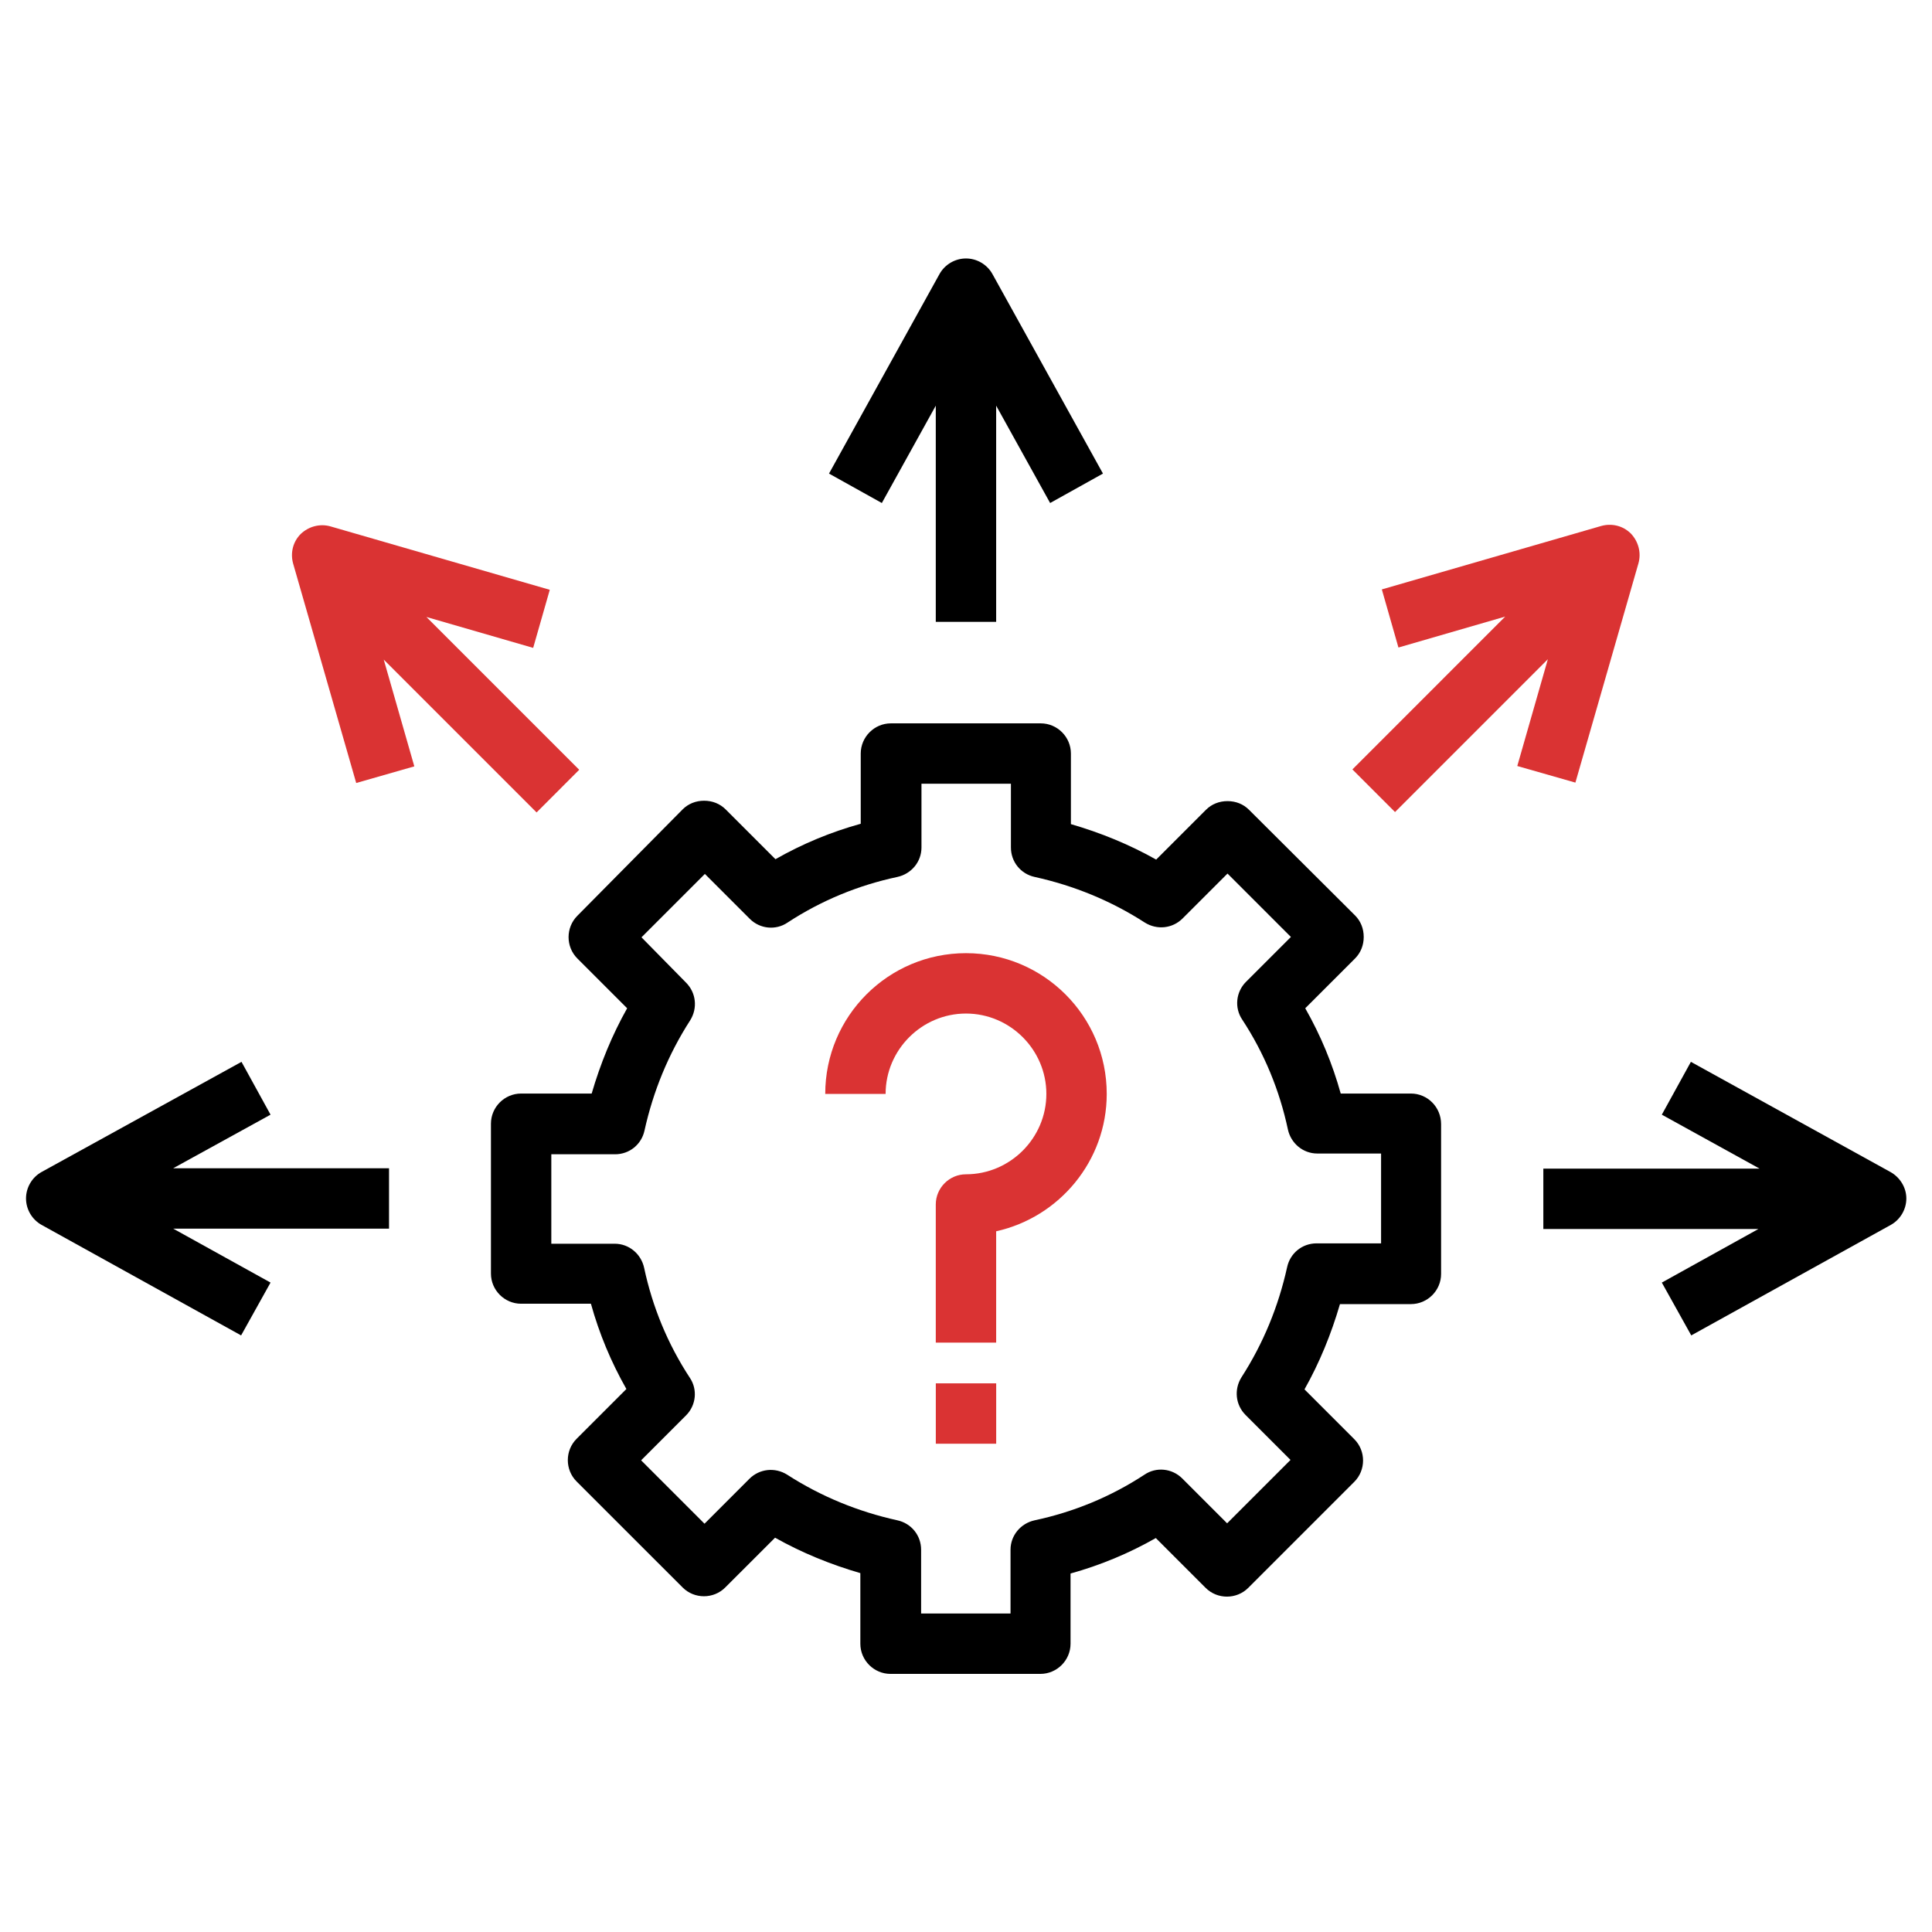
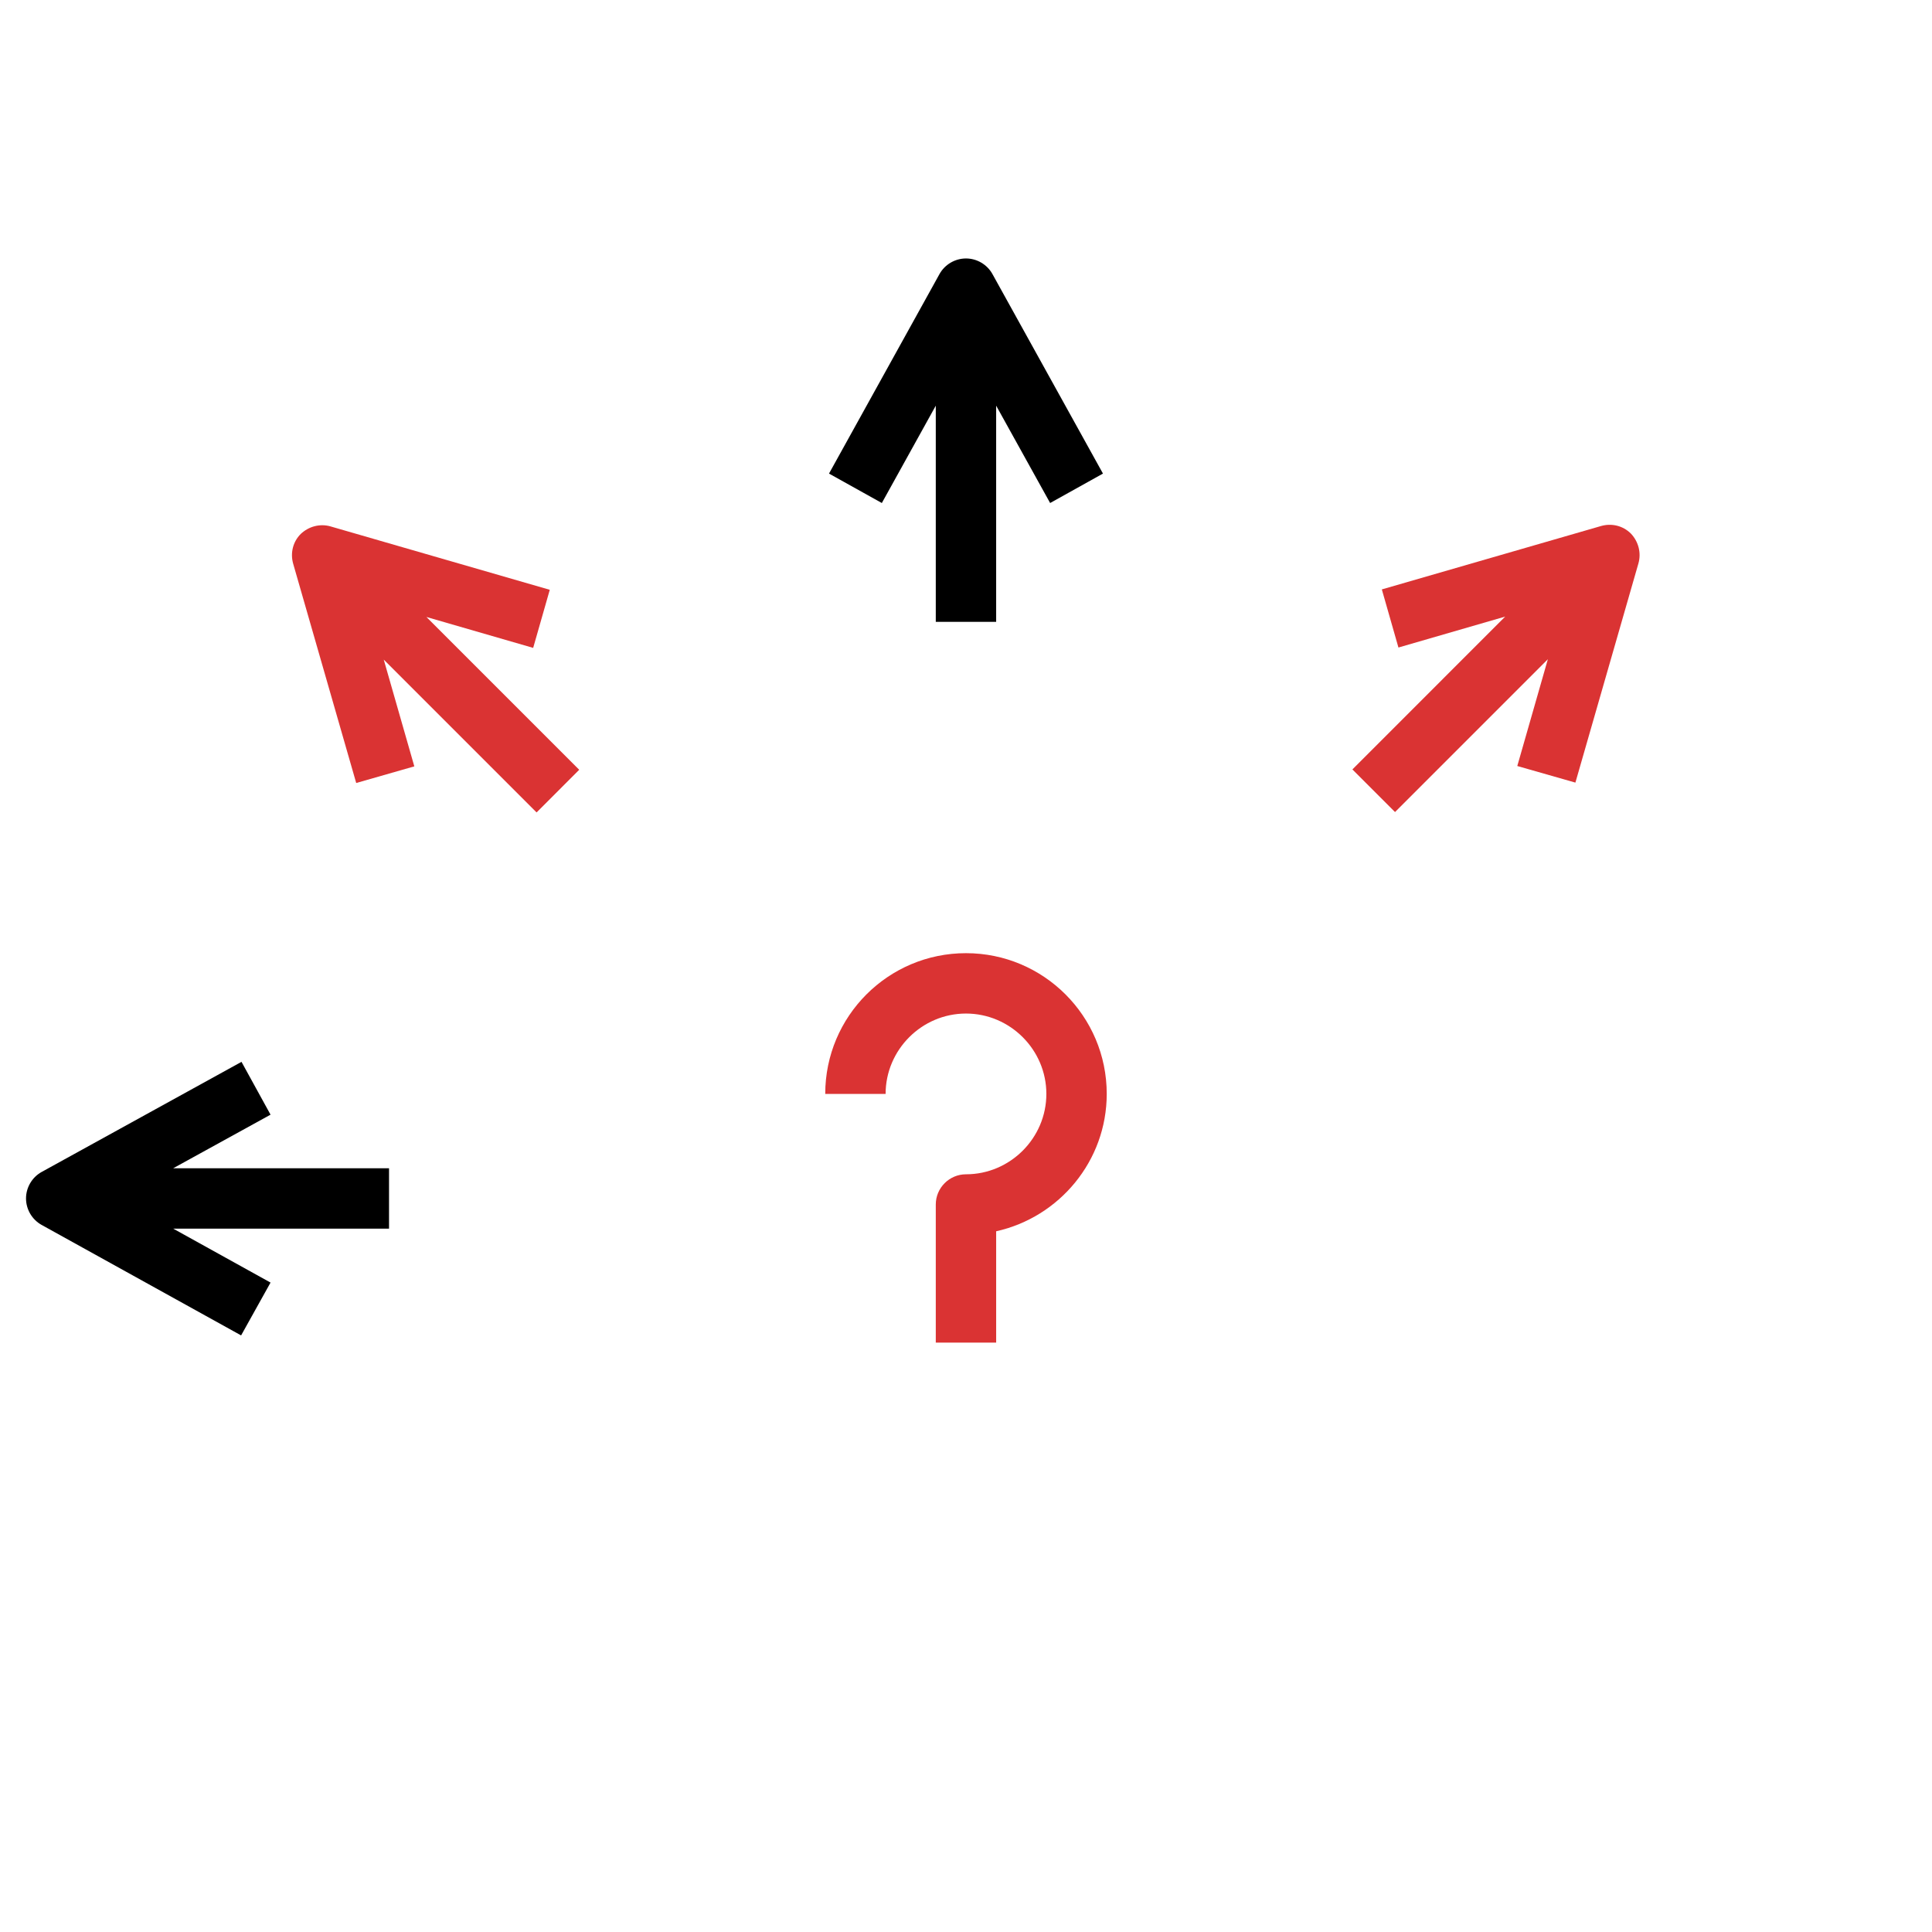
<svg xmlns="http://www.w3.org/2000/svg" width="64" height="64" viewBox="0 0 64 64" fill="none">
  <path d="M30.999 13.438V20.6H32.999V13.438L34.787 16.663L36.537 15.688L32.874 9.075C32.699 8.762 32.362 8.562 31.999 8.562C31.637 8.562 31.299 8.762 31.124 9.075L27.462 15.688L29.212 16.663L30.999 13.438Z" fill="black" />
  <path d="M31.999 31.575C29.424 31.575 27.337 33.663 27.337 36.237H29.337C29.337 34.775 30.537 33.575 31.999 33.575C33.462 33.575 34.662 34.775 34.662 36.237C34.662 37.7 33.462 38.9 31.999 38.9C31.449 38.9 30.999 39.35 30.999 39.9V44.475H32.999V40.788C35.087 40.325 36.662 38.462 36.662 36.237C36.662 33.663 34.574 31.575 31.999 31.575Z" fill="#DA3333" />
-   <path d="M46.738 36.225H44.413C44.138 35.237 43.75 34.3 43.238 33.4L44.888 31.75C45.075 31.562 45.175 31.312 45.175 31.038C45.175 30.762 45.075 30.512 44.888 30.325L41.375 26.825C41.188 26.637 40.938 26.538 40.663 26.538C40.388 26.538 40.138 26.637 39.95 26.825L38.3 28.475C37.413 27.975 36.463 27.587 35.475 27.3V24.962C35.475 24.413 35.025 23.962 34.475 23.962H29.513C28.963 23.962 28.513 24.413 28.513 24.962V27.288C27.525 27.562 26.588 27.95 25.688 28.462L24.038 26.812C23.85 26.625 23.6 26.525 23.325 26.525C23.05 26.525 22.8 26.625 22.613 26.812L19.125 30.337C18.738 30.725 18.738 31.363 19.125 31.75L20.775 33.4C20.275 34.288 19.888 35.237 19.6 36.225H17.263C16.713 36.225 16.263 36.675 16.263 37.225V42.188C16.263 42.737 16.713 43.188 17.263 43.188H19.575C19.85 44.175 20.238 45.112 20.75 46.013L19.1 47.663C18.713 48.05 18.713 48.688 19.1 49.075L22.613 52.587C23 52.975 23.638 52.975 24.025 52.587L25.675 50.938C26.563 51.438 27.513 51.825 28.5 52.112V54.45C28.5 55 28.95 55.45 29.5 55.45H34.463C35.013 55.45 35.463 55 35.463 54.45V52.125C36.45 51.85 37.388 51.462 38.288 50.95L39.938 52.6C40.325 52.987 40.963 52.987 41.35 52.6L44.863 49.087C45.25 48.7 45.25 48.062 44.863 47.675L43.213 46.025C43.713 45.138 44.1 44.188 44.388 43.2H46.738C47.288 43.2 47.738 42.75 47.738 42.2V37.237C47.738 36.675 47.288 36.225 46.738 36.225ZM45.738 41.188H43.613C43.138 41.188 42.738 41.513 42.638 41.975C42.35 43.275 41.85 44.5 41.125 45.625C40.875 46.025 40.925 46.538 41.263 46.875L42.75 48.362L40.65 50.462L39.163 48.975C38.825 48.638 38.3 48.587 37.913 48.85C36.788 49.587 35.563 50.087 34.275 50.362C33.813 50.462 33.475 50.862 33.475 51.337V53.45H30.513V51.337C30.513 50.862 30.188 50.462 29.725 50.362C28.425 50.075 27.2 49.575 26.075 48.85C25.675 48.6 25.163 48.65 24.825 48.987L23.338 50.475L21.238 48.375L22.725 46.888C23.063 46.55 23.113 46.025 22.85 45.638C22.113 44.513 21.613 43.288 21.338 42C21.238 41.538 20.838 41.2 20.363 41.2H18.263V38.237H20.375C20.85 38.237 21.25 37.913 21.35 37.45C21.638 36.15 22.138 34.925 22.863 33.8C23.113 33.4 23.063 32.888 22.725 32.55L21.25 31.05L23.35 28.95L24.838 30.438C25.175 30.775 25.7 30.825 26.088 30.562C27.213 29.825 28.438 29.325 29.725 29.05C30.188 28.95 30.525 28.55 30.525 28.075V25.962H33.488V28.075C33.488 28.55 33.813 28.95 34.275 29.05C35.575 29.337 36.8 29.837 37.925 30.562C38.325 30.812 38.838 30.762 39.175 30.425L40.663 28.938L42.763 31.038L41.275 32.525C40.938 32.862 40.888 33.388 41.15 33.775C41.888 34.9 42.388 36.125 42.663 37.413C42.763 37.875 43.163 38.212 43.638 38.212H45.75V41.188H45.738Z" fill="black" />
-   <path d="M31 45.825H33V47.825H31V45.825Z" fill="#DA3333" />
-   <path d="M62.625 38.825L56.013 35.175L55.05 36.925L58.288 38.712H51.125V40.712H58.25L55.05 42.487L56.025 44.237L62.638 40.575C62.95 40.4 63.15 40.062 63.15 39.7C63.15 39.337 62.938 39 62.625 38.825Z" fill="black" />
  <path d="M8.962 36.925L8 35.175L1.375 38.825C1.062 39 0.862 39.337 0.862 39.7C0.862 40.062 1.062 40.4 1.375 40.575L7.987 44.237L8.962 42.487L5.737 40.7H12.887V38.7H5.737L8.962 36.925Z" fill="black" />
  <path d="M17.775 26.913L19.187 25.5L14.125 20.438L17.662 21.462L18.212 19.538L10.95 17.438C10.6 17.337 10.225 17.438 9.962 17.688C9.7 17.95 9.612 18.325 9.712 18.675L11.8 25.938L13.725 25.387L12.712 21.85L17.775 26.913Z" fill="#DA3333" />
  <path d="M52.187 25.925L54.275 18.663C54.375 18.312 54.275 17.938 54.025 17.675C53.762 17.413 53.387 17.325 53.037 17.425L45.775 19.525L46.325 21.45L49.862 20.425L44.8 25.488L46.212 26.9L51.275 21.837L50.262 25.375L52.187 25.925Z" fill="#DA3333" />
</svg>